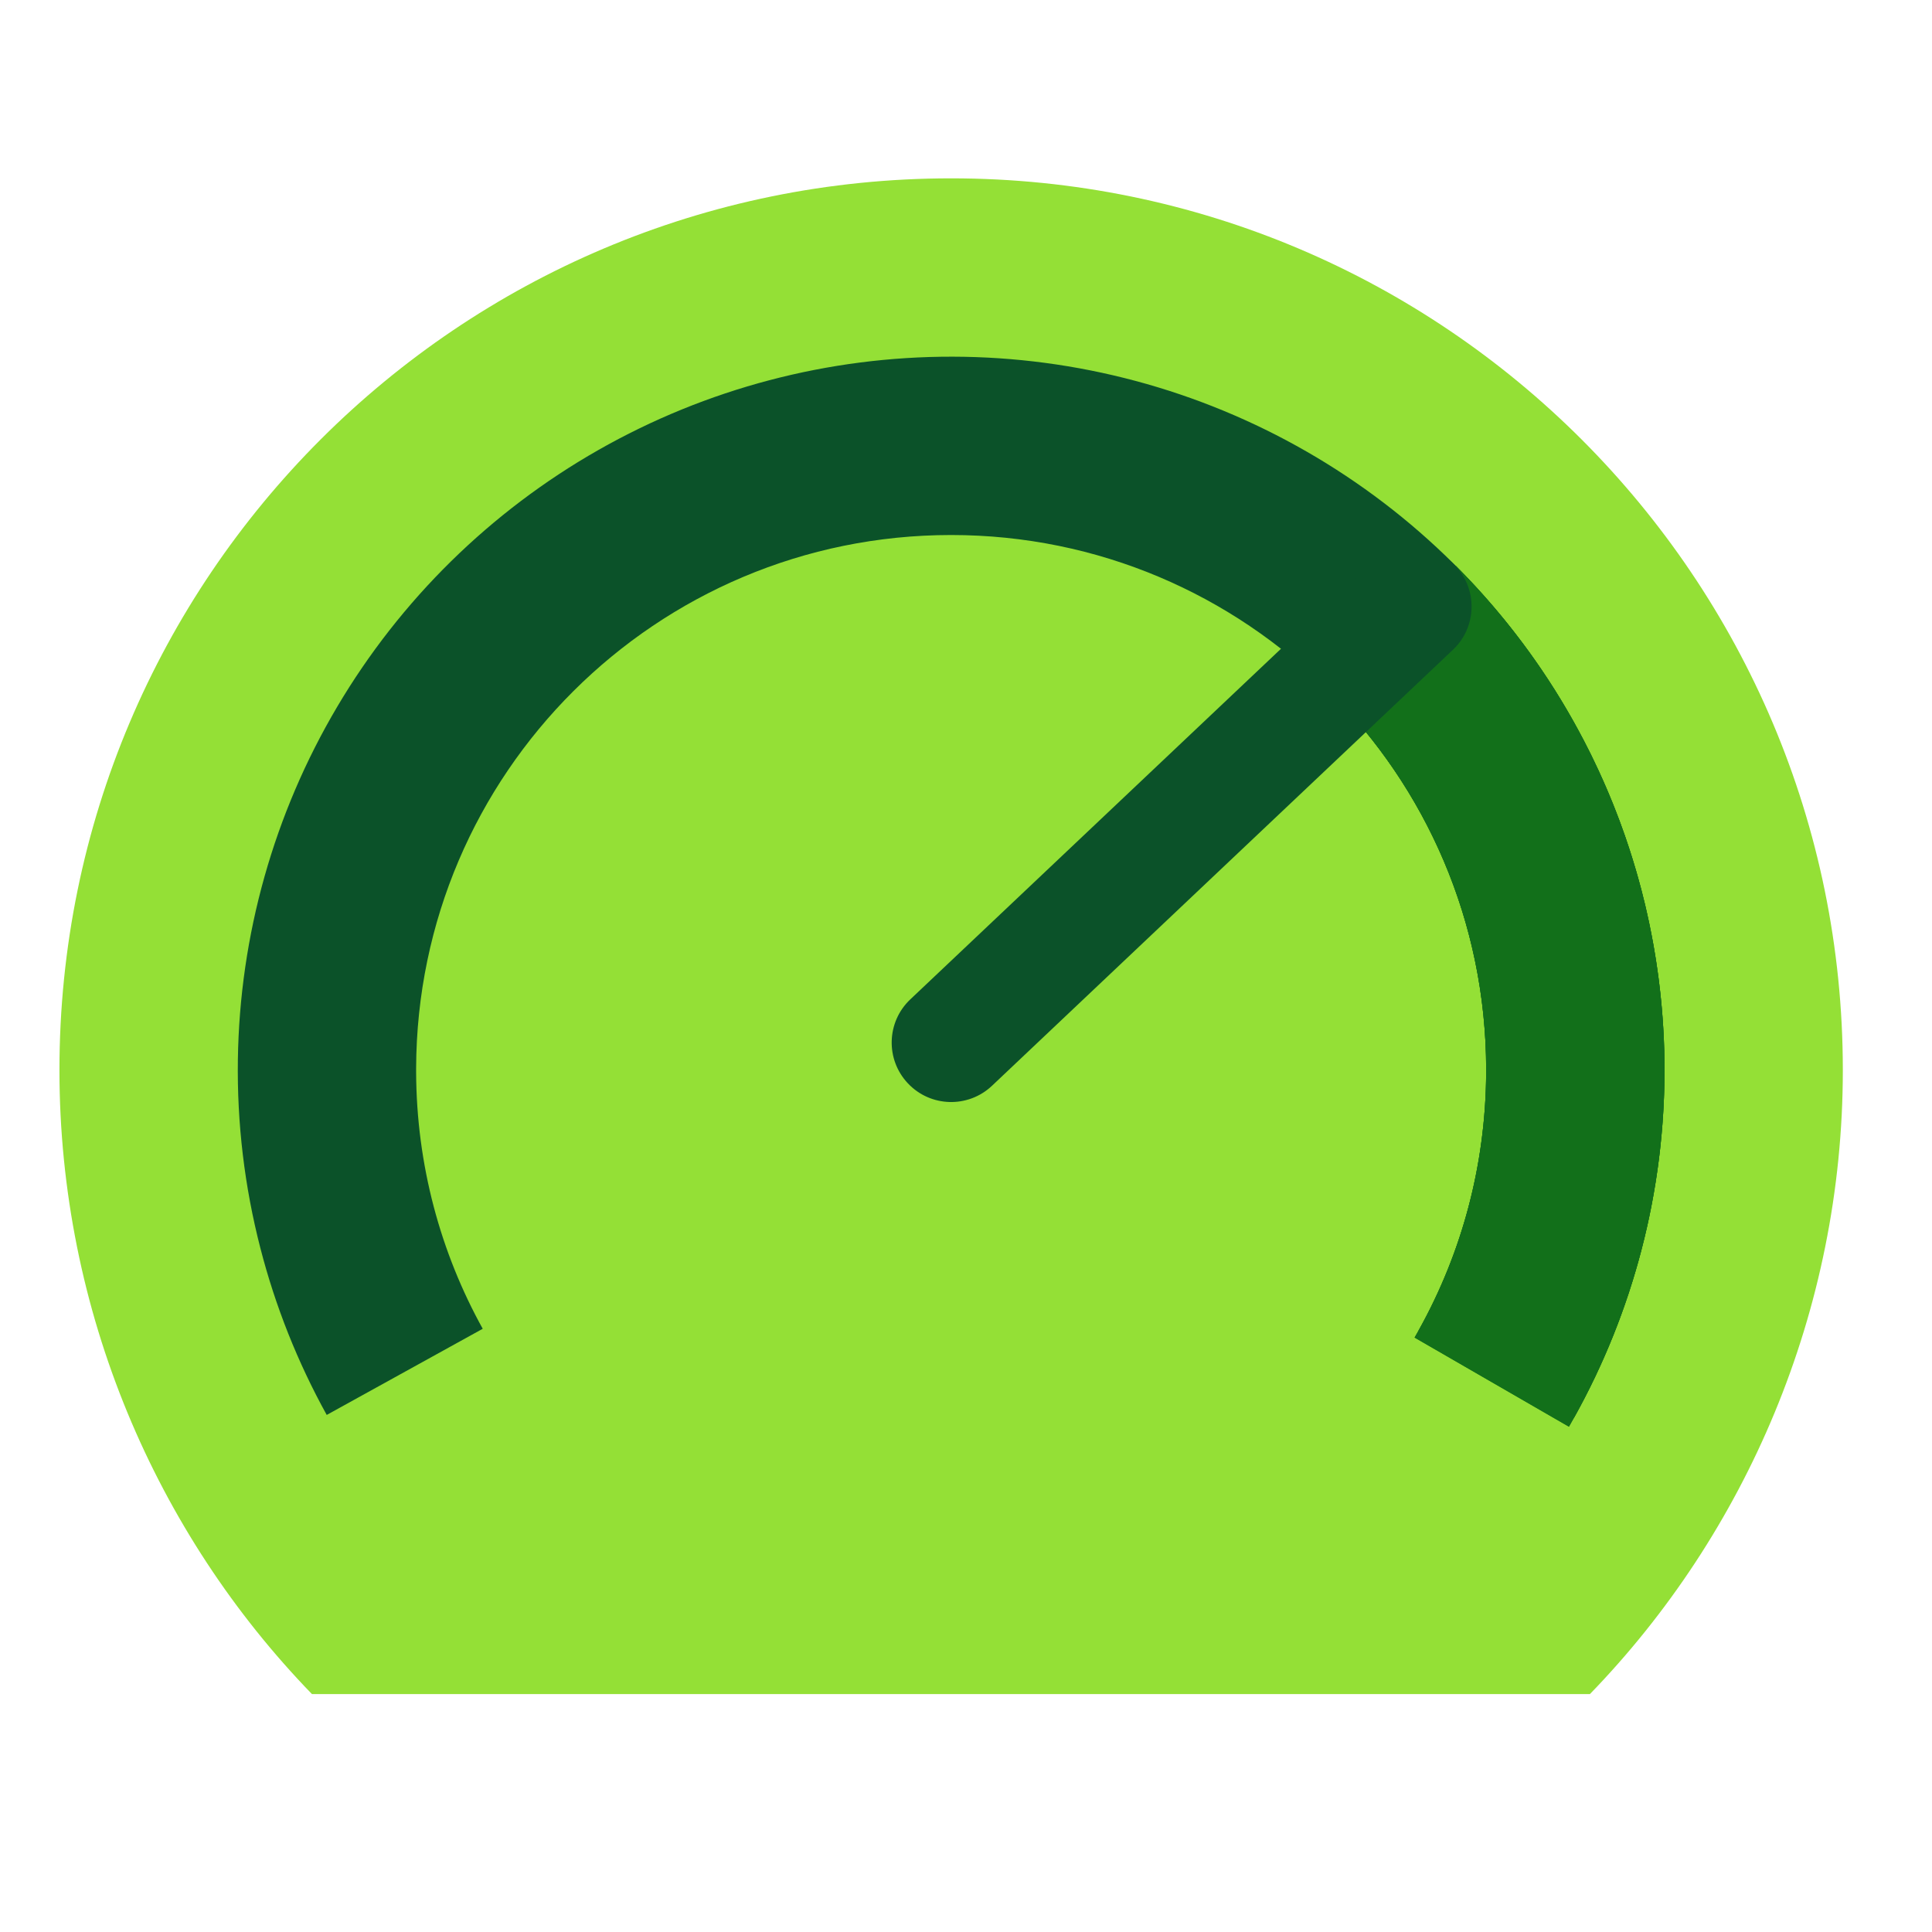
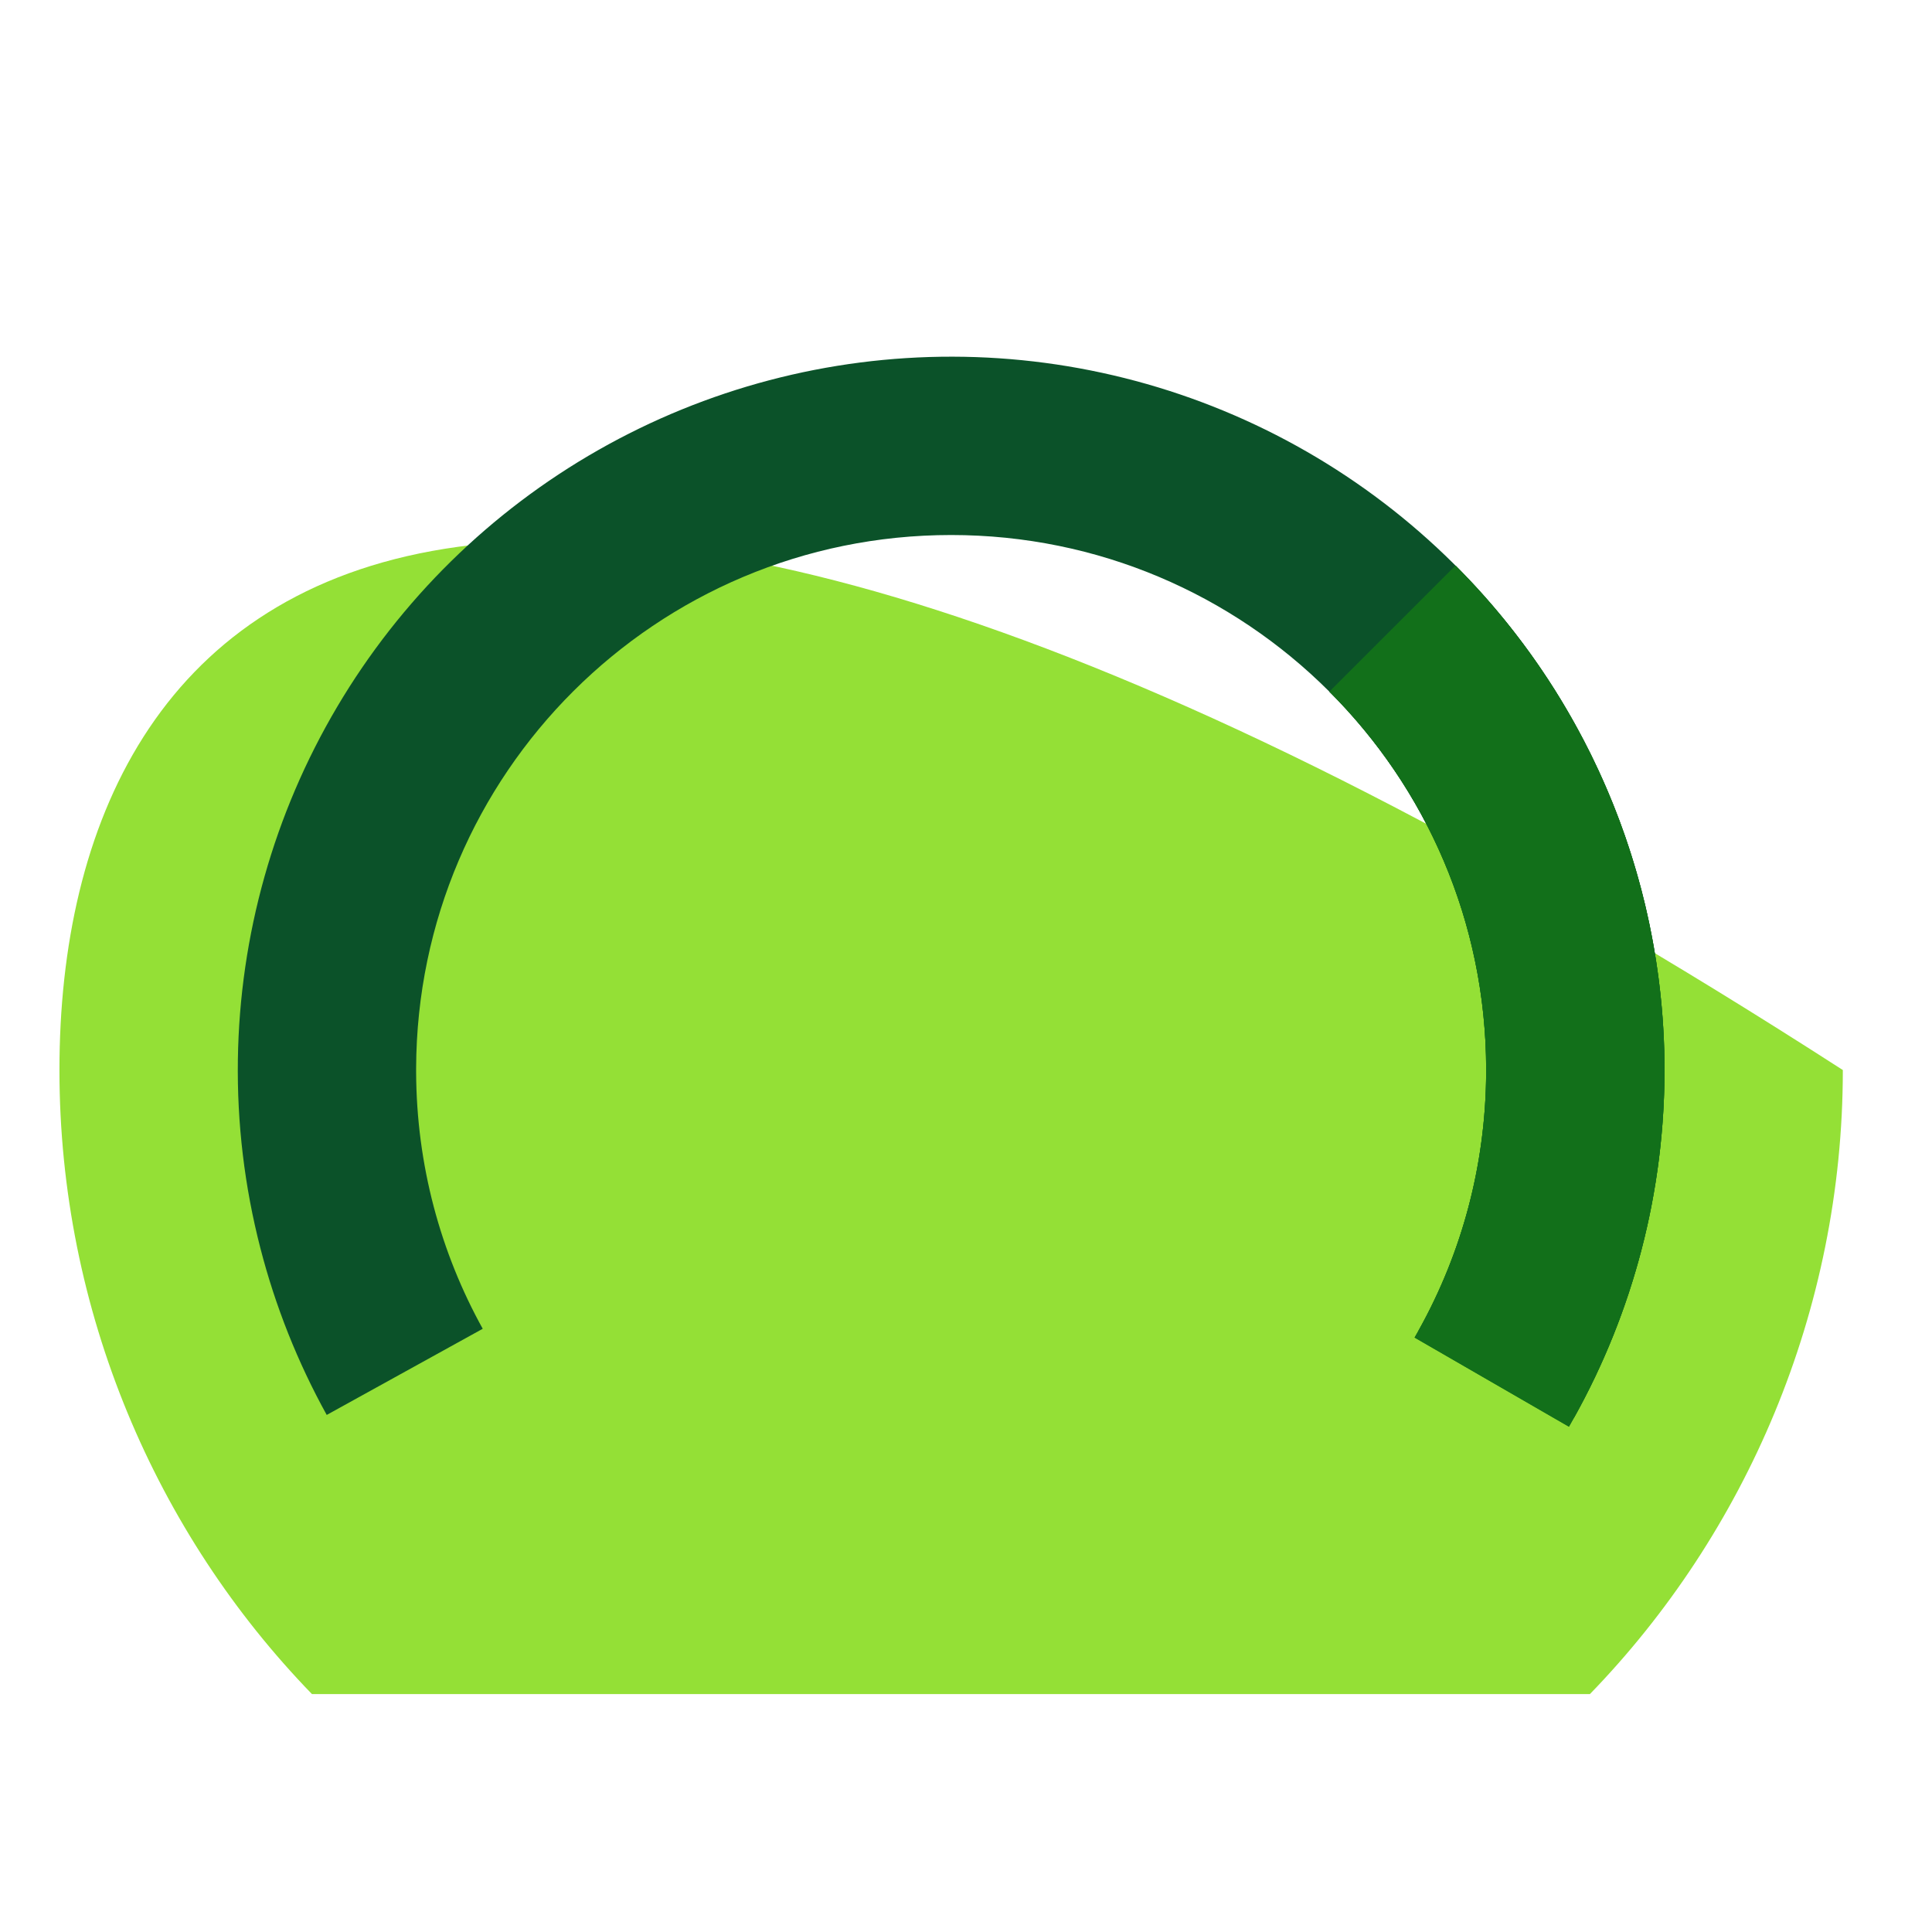
<svg xmlns="http://www.w3.org/2000/svg" width="65" height="65" viewBox="0 0 65 65" fill="none">
-   <path fill-rule="evenodd" clip-rule="evenodd" d="M53.491 56.995C58.729 51.594 62 44.118 62 36C62 19.431 48.569 6 32 6C15.431 6 2 19.431 2 36C2 44.118 5.257 51.594 10.495 56.995H53.491Z" fill="#94E036" />
+   <path fill-rule="evenodd" clip-rule="evenodd" d="M53.491 56.995C58.729 51.594 62 44.118 62 36C15.431 6 2 19.431 2 36C2 44.118 5.257 51.594 10.495 56.995H53.491Z" fill="#94E036" />
  <path fill-rule="evenodd" clip-rule="evenodd" d="M16.241 44.705L10.992 47.604C10.009 45.825 9.26 43.936 8.758 41.984C8.227 39.923 7.971 37.792 8.003 35.647C8.064 31.469 9.215 27.379 11.342 23.783C13.469 20.186 16.499 17.207 20.13 15.141C23.762 13.074 27.87 11.992 32.049 12C36.227 12.008 40.331 13.108 43.954 15.189C47.578 17.27 50.595 20.262 52.707 23.867C54.819 27.472 55.954 31.566 55.999 35.744C56.022 37.89 55.757 40.02 55.218 42.078C54.707 44.027 53.952 45.912 52.962 47.687L52.961 47.689L47.724 44.769C49.161 42.196 49.986 39.234 50 36.081C50 36.029 50 35.977 50 35.925C49.959 26.018 41.916 18 32 18C22.079 18 14.033 26.026 14 35.94C14 35.983 14 36.026 14 36.069C14.012 39.2 14.823 42.144 16.241 44.705Z" fill="#0B5229" />
  <path fill-rule="evenodd" clip-rule="evenodd" d="M47.592 45.001C49.124 42.353 50.001 39.279 50.001 36C50.001 31.029 47.986 26.529 44.728 23.272L48.971 19.029C52.707 22.765 55.106 27.629 55.795 32.867C56.485 38.105 55.427 43.425 52.785 48L47.592 45.001Z" fill="#12701A" />
  <path fill-rule="evenodd" clip-rule="evenodd" d="M49.999 36.221C49.961 39.405 49.096 42.391 47.608 44.972C47.603 44.982 47.597 44.992 47.592 45.001L52.785 48C53.804 46.236 54.587 44.361 55.125 42.423C55.676 40.441 55.97 38.392 55.998 36.328C56.001 36.117 56.001 35.904 55.999 35.692C55.987 34.751 55.919 33.808 55.795 32.867C55.372 29.649 54.303 26.572 52.675 23.811C51.703 22.162 50.531 20.626 49.179 19.24C49.144 19.203 49.108 19.167 49.072 19.131C49.04 19.099 49.008 19.066 48.975 19.033C48.975 19.033 48.974 19.032 48.974 19.032C48.973 19.031 48.972 19.03 48.971 19.029L44.728 23.272C44.73 23.273 44.731 23.274 44.732 23.276C47.466 26.011 49.323 29.621 49.849 33.65C49.94 34.351 49.991 35.064 49.999 35.788C50 35.858 50.001 35.929 50.001 36C50.001 36.074 50 36.147 49.999 36.221Z" fill="#12701A" />
-   <path fill-rule="evenodd" clip-rule="evenodd" d="M48.964 19.034C49.722 19.837 49.686 21.103 48.882 21.861L33.373 36.531C32.569 37.289 31.304 37.253 30.546 36.449C29.787 35.646 29.824 34.38 30.627 33.622L46.137 18.952C46.94 18.194 48.206 18.23 48.964 19.034Z" fill="#0B5229" />
</svg>